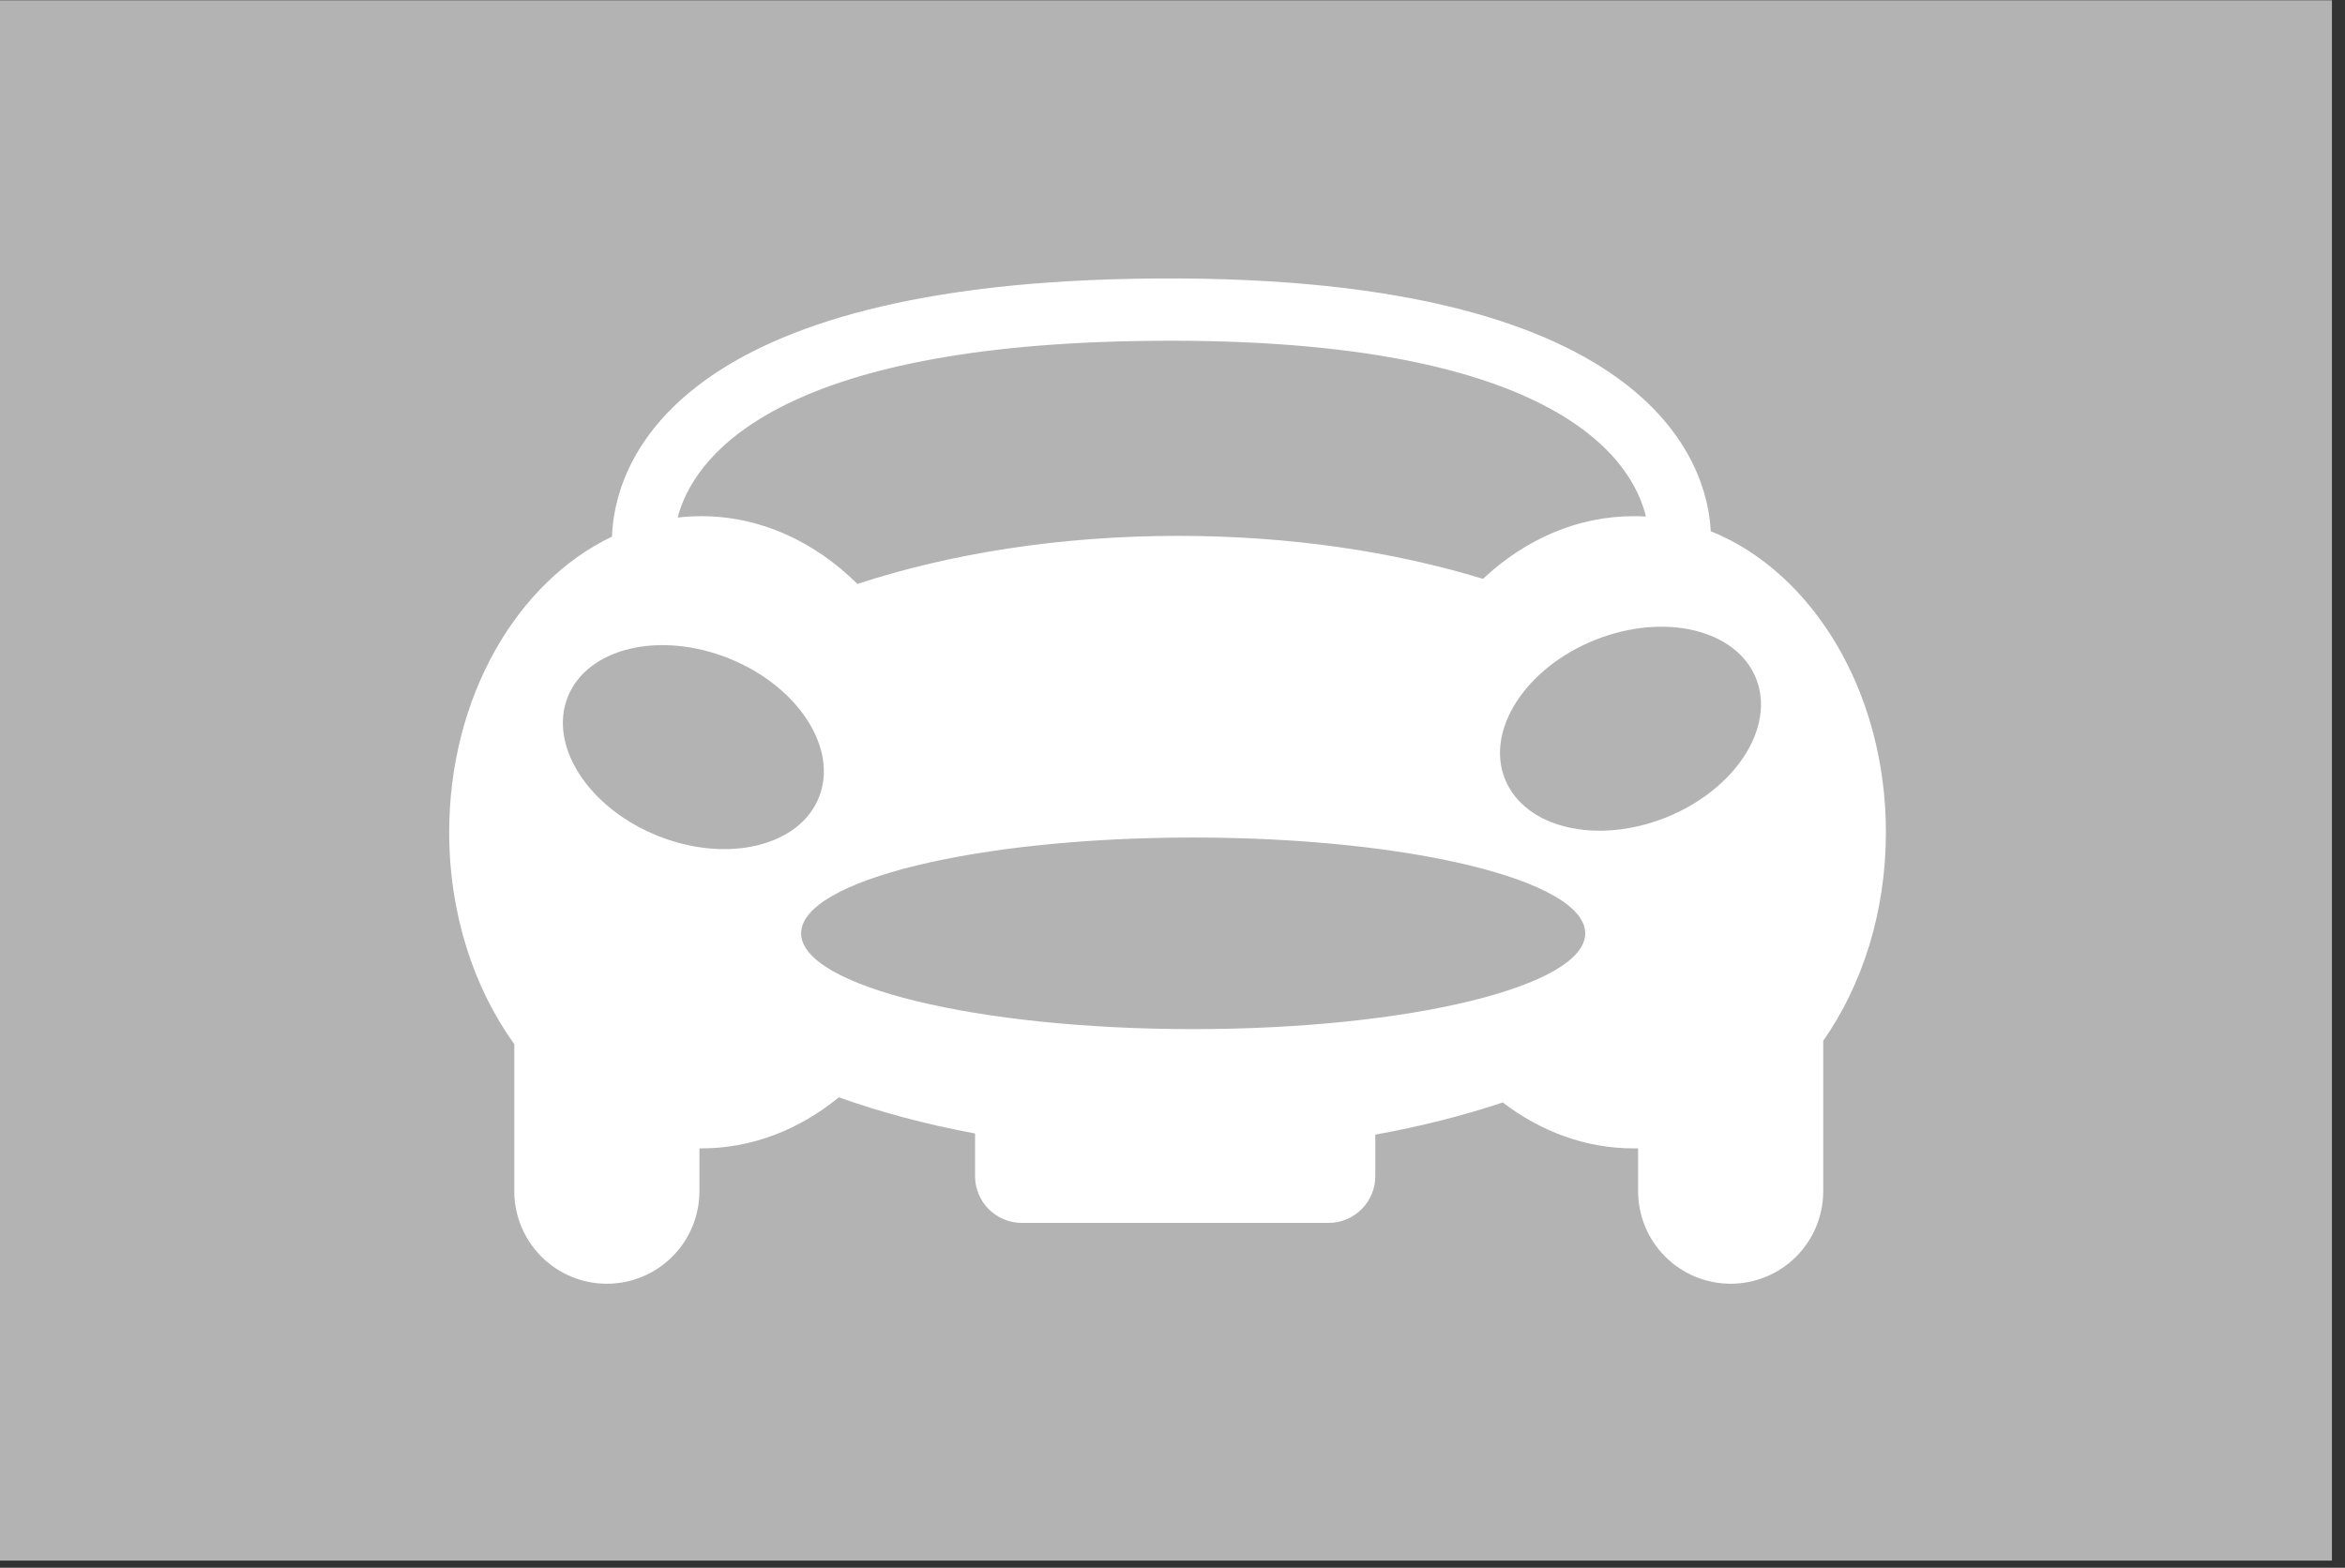
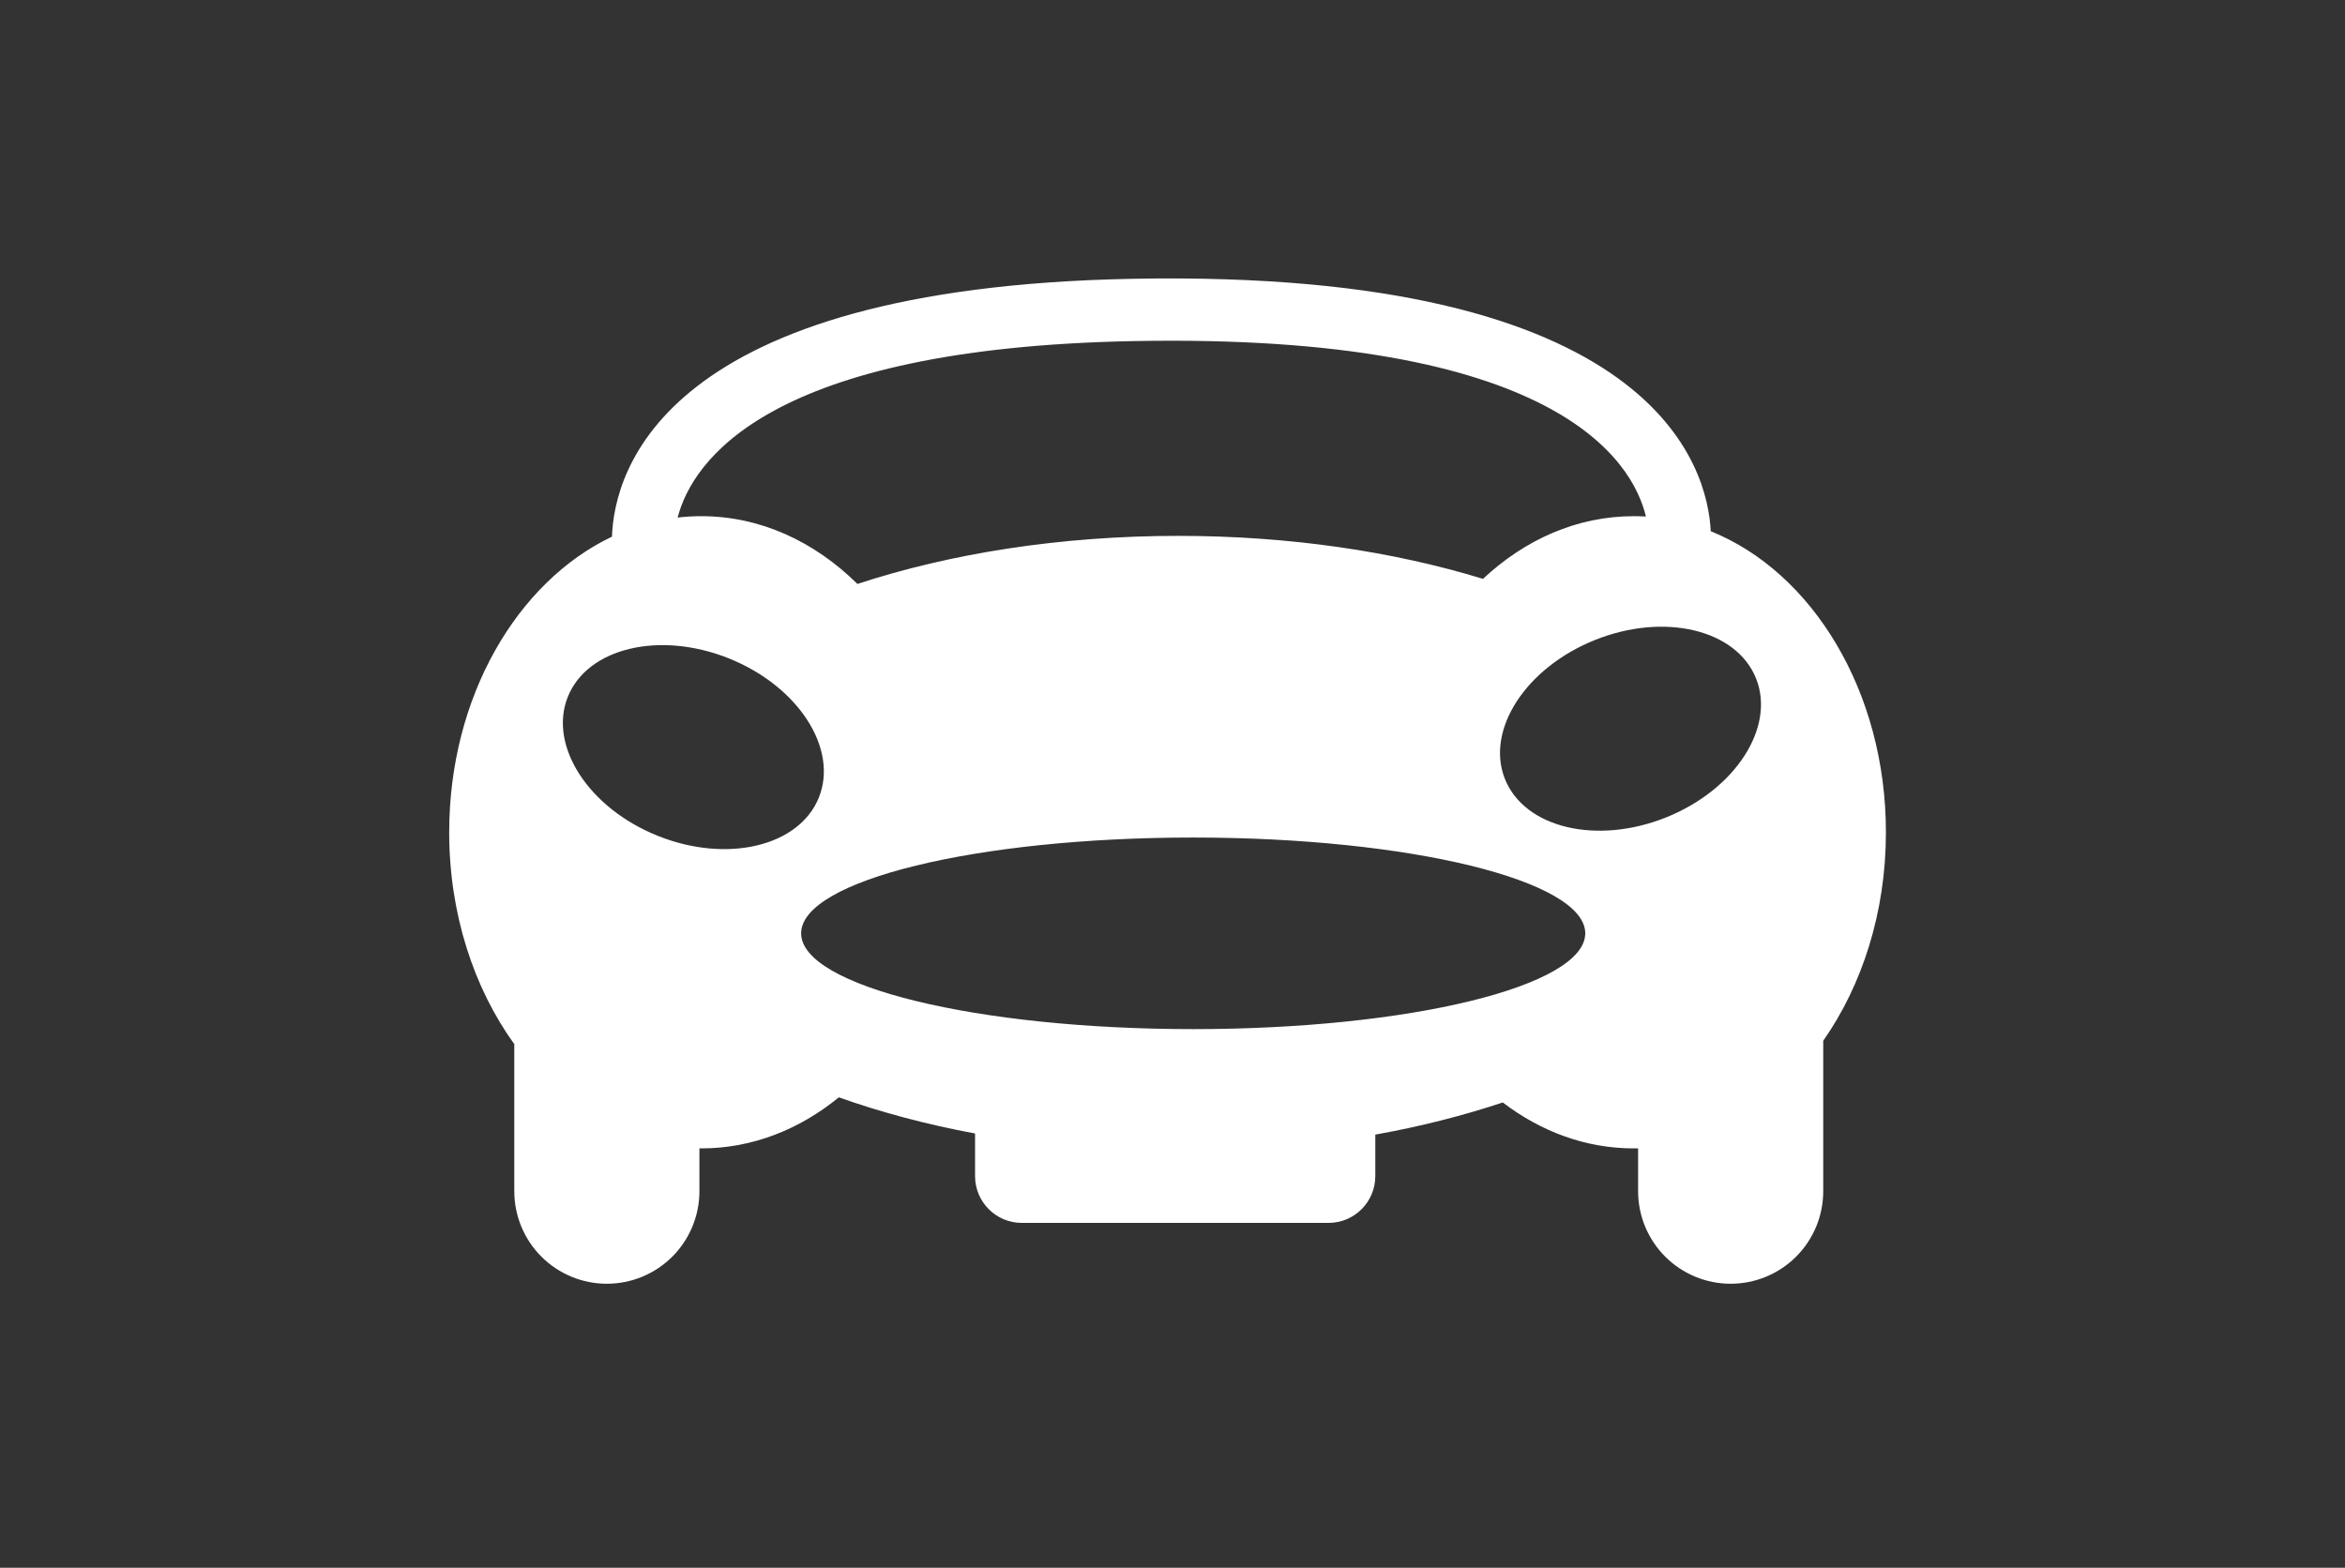
<svg xmlns="http://www.w3.org/2000/svg" width="100%" height="100%" viewBox="0 0 492 329" version="1.1" xml:space="preserve" style="fill-rule:evenodd;clip-rule:evenodd;stroke-linejoin:round;stroke-miterlimit:2;">
  <rect x="0" y="0" width="492" height="329" fill="#333333" stroke="none" />
  <g transform="matrix(1,0,0,1,-3769.85,-10.744)">
    <g id="Artboard16" transform="matrix(1,0,0,1,-18802.1,-12568.7)">
-       <rect x="22571.9" y="12579.5" width="491.349" height="328.066" style="fill:none;" />
      <g transform="matrix(1,0,0,1,18354.3,11879.3)">
        <g transform="matrix(0.198,0,0,0.098,3602.86,732.508)">
-           <rect x="3099.11" y="-329.643" width="2476.89" height="3341.18" style="fill:rgb(179,179,179);" />
-         </g>
+           </g>
        <g transform="matrix(0.302,0,0,0.302,3332.8,469.637)">
          <path d="M3355.12,1136.18C3356.72,1090.16 3390.78,963.156 3716.93,956.996C4081.03,950.12 4116.36,1088.65 4118.47,1132.4C4189.04,1160.79 4240.17,1243.77 4240.17,1341.6C4240.17,1397.08 4223.73,1447.78 4196.62,1486.46L4196.62,1591C4196.62,1608.06 4189.85,1624.42 4177.79,1636.48C4165.73,1648.54 4149.37,1655.31 4132.31,1655.31C4115.26,1655.31 4098.9,1648.54 4086.84,1636.48C4074.78,1624.42 4068,1608.06 4068,1591L4068,1561.22C4066.99,1561.25 4065.97,1561.26 4064.94,1561.26C4031.64,1561.26 4000.5,1549.59 3973.97,1529.34C3946.52,1538.5 3916.83,1546.04 3885.43,1551.69L3885.43,1580.52C3885.43,1598.48 3870.86,1613.04 3852.9,1613.04L3639.89,1613.04C3621.93,1613.04 3607.37,1598.48 3607.37,1580.52L3607.37,1550.91C3573.57,1544.62 3541.81,1536.13 3512.74,1525.78C3485.26,1548.22 3452.47,1561.26 3417.26,1561.26C3416.8,1561.26 3416.33,1561.25 3415.88,1561.25L3415.88,1591C3415.88,1608.06 3409.1,1624.42 3397.04,1636.48C3384.98,1648.54 3368.62,1655.31 3351.57,1655.31C3334.51,1655.31 3318.15,1648.54 3306.09,1636.48C3294.03,1624.42 3287.26,1608.06 3287.26,1591L3287.26,1488.82C3259.15,1449.86 3242.03,1398.22 3242.03,1341.6C3242.03,1247.79 3289.04,1167.64 3355.12,1136.18ZM3758.9,1345.25C3909.23,1345.25 4031.28,1375.07 4031.28,1411.81C4031.28,1448.55 3909.23,1478.38 3758.9,1478.38C3608.58,1478.38 3486.53,1448.55 3486.53,1411.81C3486.53,1375.07 3608.58,1345.25 3758.9,1345.25ZM3436.39,1220.79C3388.26,1201.48 3338.11,1213.43 3324.46,1247.45C3310.81,1281.47 3338.81,1324.76 3386.94,1344.07C3435.07,1363.37 3485.23,1351.43 3498.87,1317.41C3512.52,1283.39 3484.52,1240.1 3436.39,1220.79ZM4038,1208C4086.13,1188.69 4136.28,1200.63 4149.93,1234.65C4163.57,1268.67 4135.58,1311.97 4087.45,1331.27C4039.32,1350.58 3989.16,1338.64 3975.51,1304.62C3961.87,1270.6 3989.87,1227.3 4038,1208ZM4073.44,1122.2C4064.22,1083.65 4011.21,994.739 3717.75,1000.28C3463.36,1005.09 3410.97,1083.58 3400.74,1122.91C3406.18,1122.27 3411.69,1121.95 3417.26,1121.95C3458.16,1121.95 3495.81,1139.55 3525.64,1169.04C3590.05,1147.89 3666.52,1135.63 3748.52,1135.63C3825.81,1135.63 3898.2,1146.52 3960.24,1165.5C3989.46,1138.14 4025.7,1121.95 4064.94,1121.95C4067.79,1121.95 4070.63,1122.03 4073.44,1122.2Z" style="fill:white;" />
        </g>
      </g>
    </g>
  </g>
</svg>